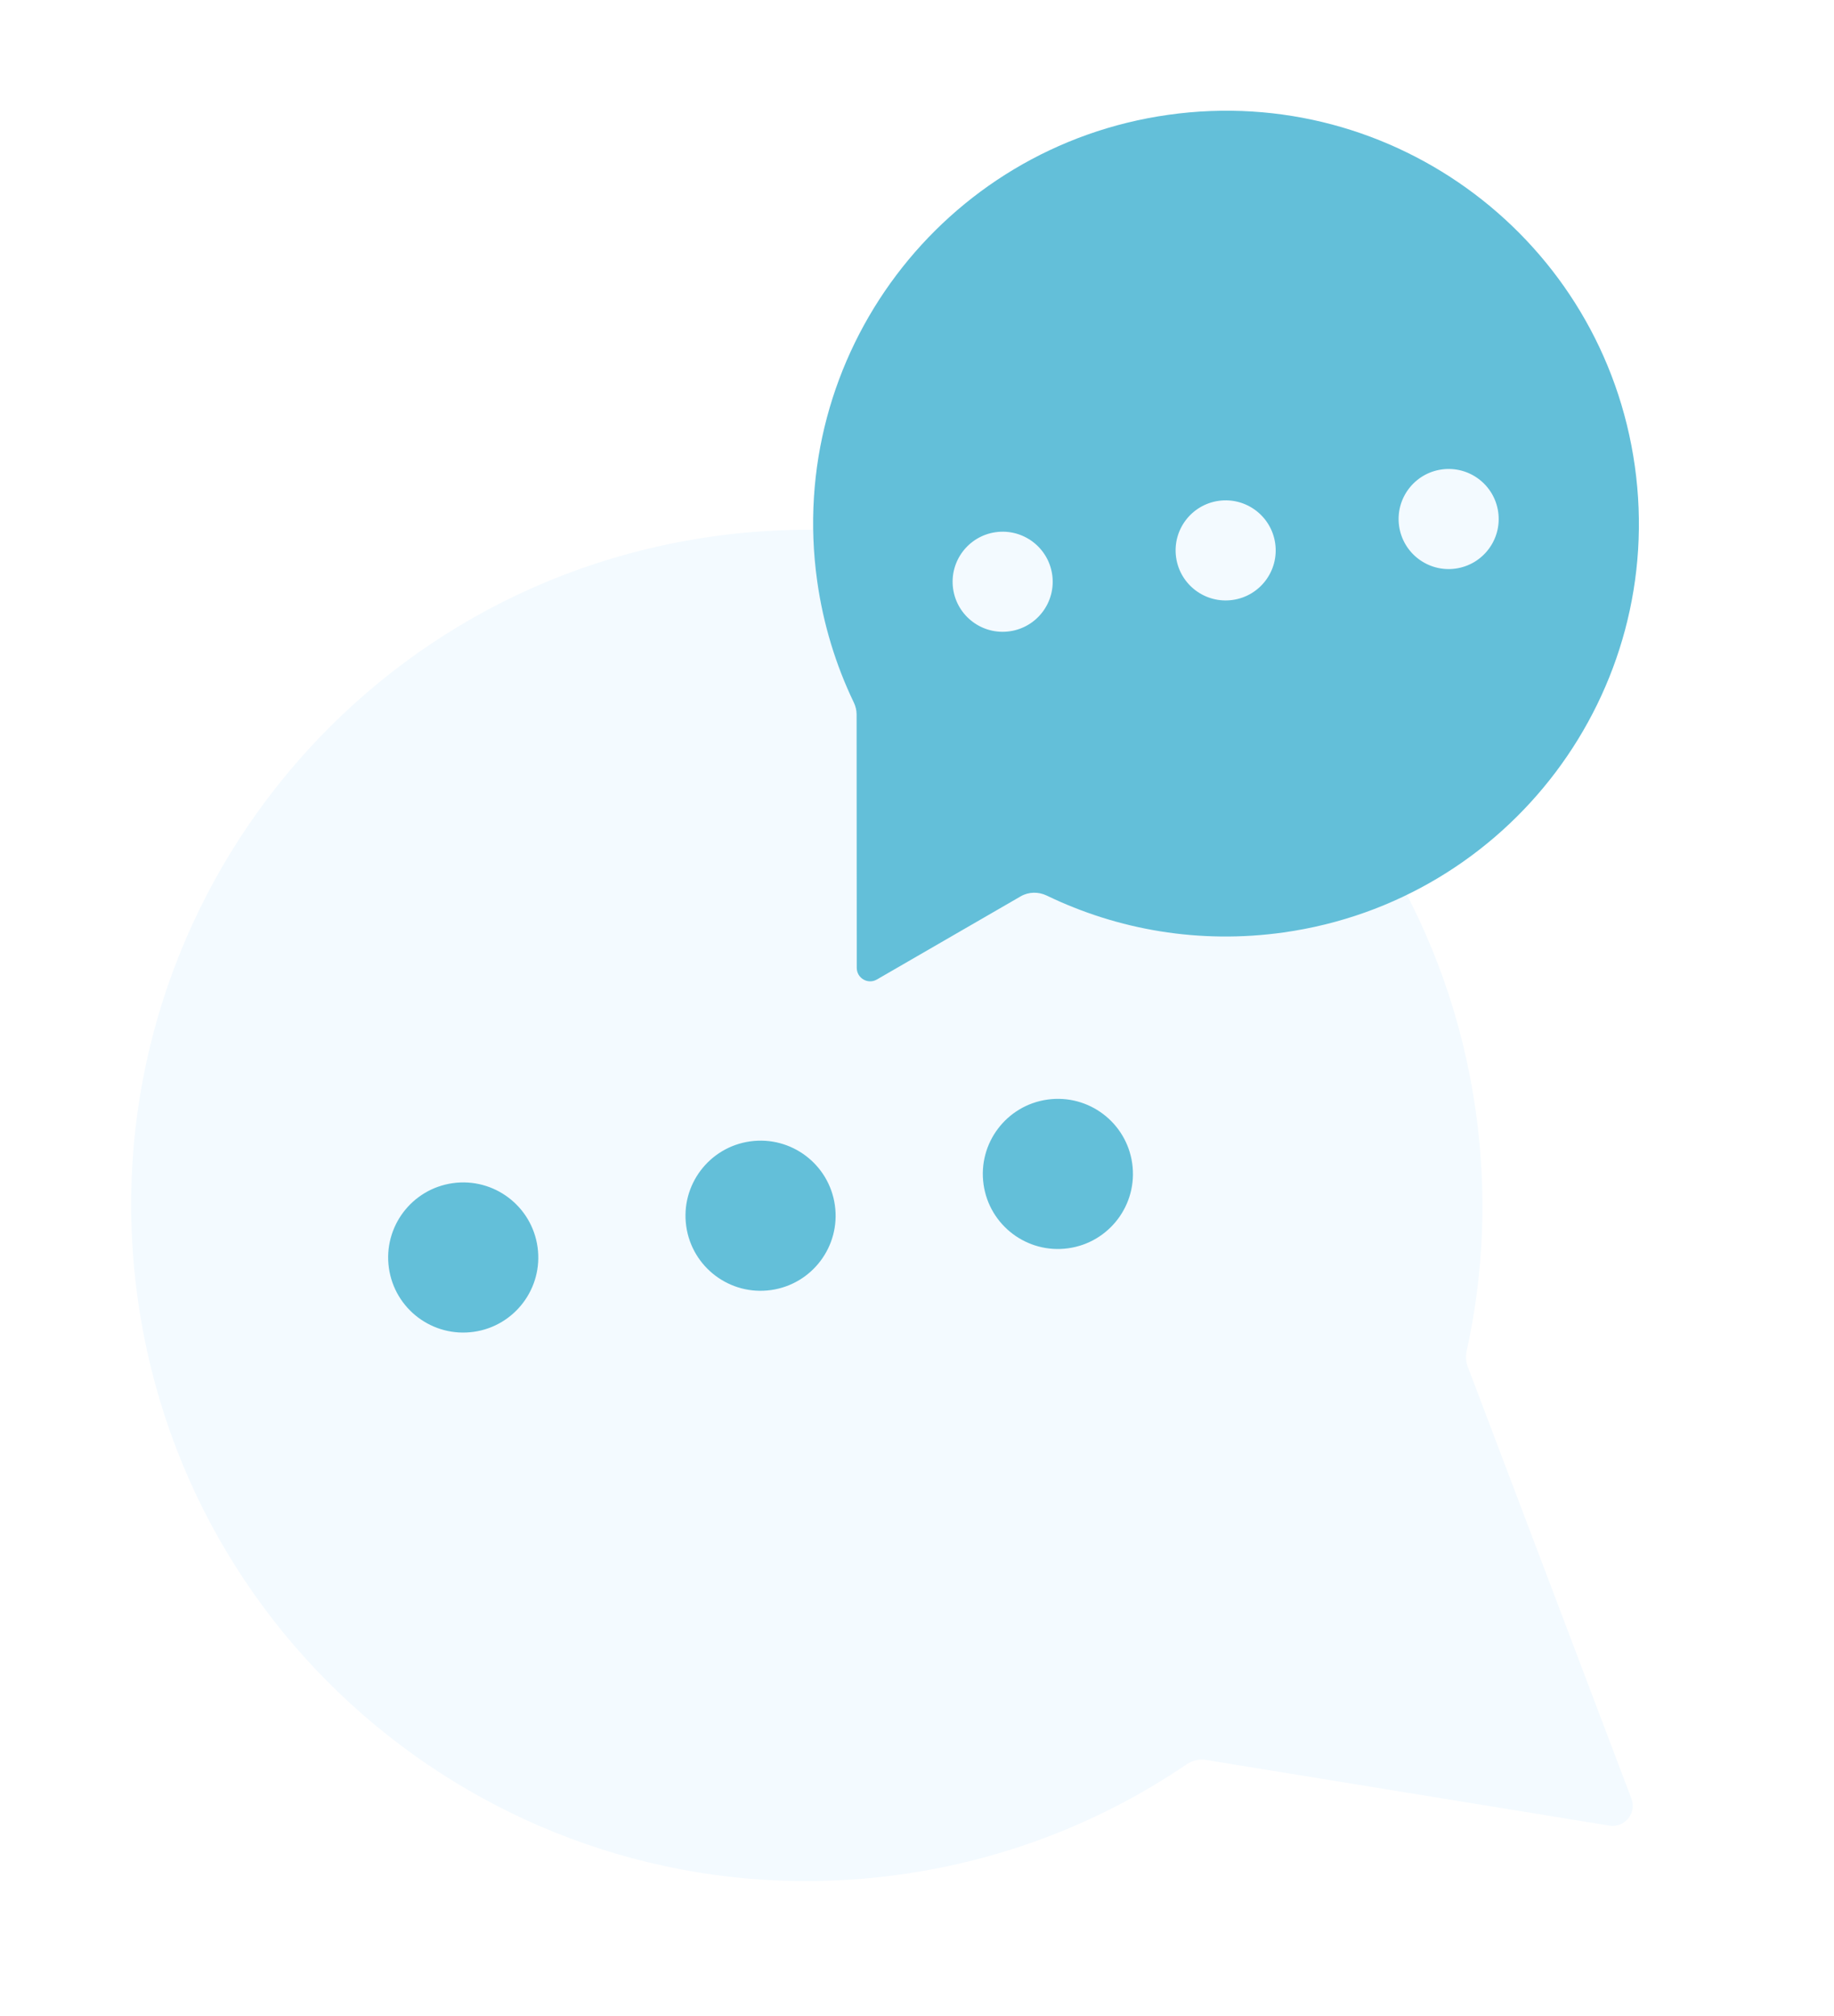
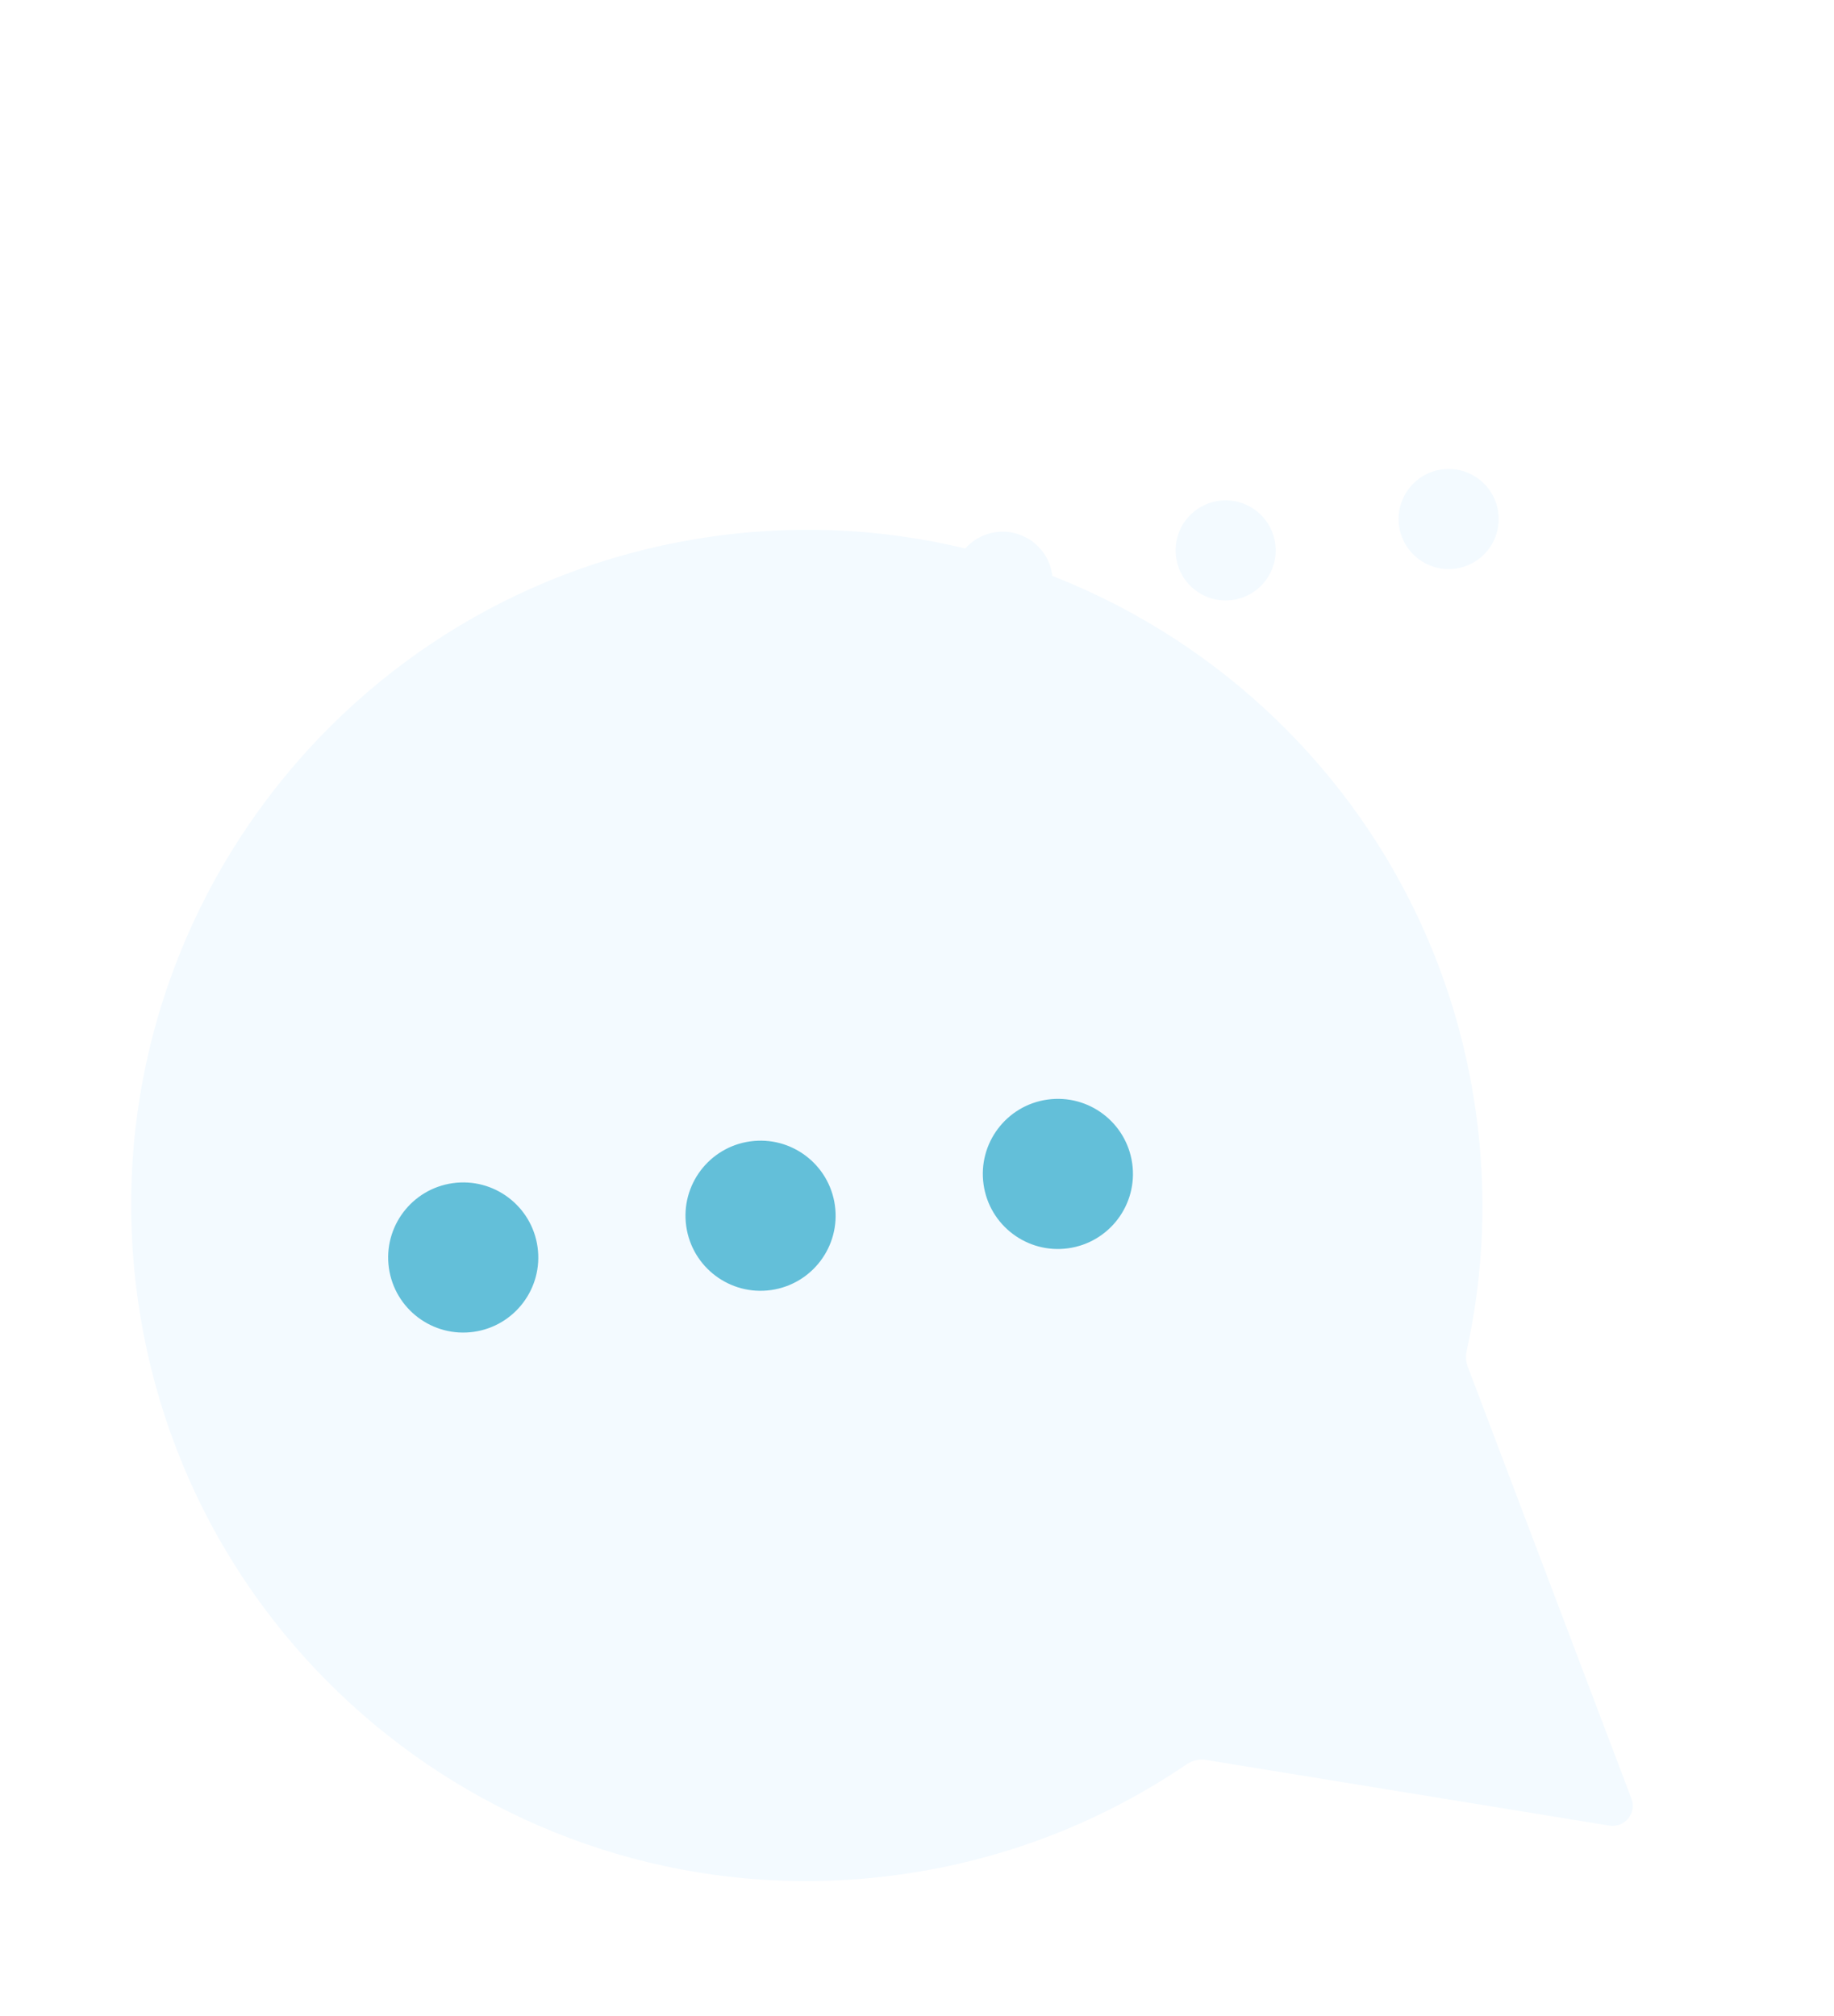
<svg xmlns="http://www.w3.org/2000/svg" width="363" height="399" viewBox="0 0 363 399" fill="none">
  <g filter="url(#filter0_d_2676_8063)">
    <g filter="url(#filter1_ii_2676_8063)">
      <path fill-rule="evenodd" clip-rule="evenodd" d="M291.49 259.475C291.116 258.489 291.048 257.414 291.275 256.385C294.622 241.228 295.367 225.228 293.08 208.954C282.802 135.826 215.188 84.875 142.059 95.153C68.931 105.43 17.98 173.044 28.258 246.173C38.535 319.301 106.149 370.252 179.278 359.975C200.253 357.027 219.404 349.361 235.809 338.202C236.957 337.421 238.358 337.094 239.728 337.317L319.493 350.307C322.531 350.801 324.978 347.855 323.897 345.003L291.49 259.475Z" fill="#F3FAFF" />
    </g>
    <g filter="url(#filter2_ii_2676_8063)">
      <circle cx="92.012" cy="237.213" r="14.857" transform="rotate(-8 92.012 237.213)" fill="#63BFD9" />
    </g>
    <g filter="url(#filter3_ii_2676_8063)">
      <circle cx="150.862" cy="228.945" r="14.857" transform="rotate(-8 150.862 228.945)" fill="#63BFD9" />
    </g>
    <g filter="url(#filter4_ii_2676_8063)">
      <circle cx="209.712" cy="220.672" r="14.857" transform="rotate(-8 209.712 220.672)" fill="#63BFD9" />
    </g>
    <g filter="url(#filter5_ii_2676_8063)">
-       <path fill-rule="evenodd" clip-rule="evenodd" d="M171.199 131.07C171.199 130.249 171.004 129.439 170.649 128.698C167.093 121.296 164.602 113.228 163.398 104.662C157.117 59.973 188.254 18.653 232.944 12.372C277.633 6.092 318.953 37.228 325.234 81.918C331.514 126.607 300.378 167.927 255.688 174.208C239.063 176.544 222.904 173.703 208.841 166.911C207.198 166.117 205.264 166.142 203.683 167.056L175.203 183.524C173.439 184.544 171.232 183.259 171.231 181.212L171.199 131.07Z" fill="#63BFD9" />
-     </g>
+       </g>
    <g filter="url(#filter6_dii_2676_8063)">
      <circle cx="198.075" cy="102.283" r="9.905" transform="rotate(-8 198.075 102.283)" fill="#F3FAFF" />
    </g>
    <g filter="url(#filter7_dii_2676_8063)">
      <circle cx="242.212" cy="96.078" r="9.905" transform="rotate(-8 242.212 96.078)" fill="#F3FAFF" />
    </g>
    <g filter="url(#filter8_dii_2676_8063)">
      <circle cx="286.349" cy="89.867" r="9.905" transform="rotate(-8 286.349 89.867)" fill="#F3FAFF" />
    </g>
  </g>
  <defs>
    <filter id="filter0_d_2676_8063" x="3.939" y="0.566" width="347.1" height="397.727" filterUnits="userSpaceOnUse" color-interpolation-filters="sRGB">
      <feFlood flood-opacity="0" result="BackgroundImageFix" />
      <feColorMatrix in="SourceAlpha" type="matrix" values="0 0 0 0 0 0 0 0 0 0 0 0 0 0 0 0 0 0 127 0" result="hardAlpha" />
      <feOffset dx="1" dy="13" />
      <feGaussianBlur stdDeviation="12" />
      <feComposite in2="hardAlpha" operator="out" />
      <feColorMatrix type="matrix" values="0 0 0 0 0 0 0 0 0 0 0 0 0 0 0 0 0 0 0.2 0" />
      <feBlend mode="hard-light" in2="BackgroundImageFix" result="effect1_dropShadow_2676_8063" />
      <feBlend mode="normal" in="SourceGraphic" in2="effect1_dropShadow_2676_8063" result="shape" />
    </filter>
    <filter id="filter1_ii_2676_8063" x="22.975" y="89.87" width="303.165" height="273.406" filterUnits="userSpaceOnUse" color-interpolation-filters="sRGB">
      <feFlood flood-opacity="0" result="BackgroundImageFix" />
      <feBlend mode="normal" in="SourceGraphic" in2="BackgroundImageFix" result="shape" />
      <feColorMatrix in="SourceAlpha" type="matrix" values="0 0 0 0 0 0 0 0 0 0 0 0 0 0 0 0 0 0 127 0" result="hardAlpha" />
      <feOffset dx="-3.964" dy="-3.964" />
      <feGaussianBlur stdDeviation="1.982" />
      <feComposite in2="hardAlpha" operator="arithmetic" k2="-1" k3="1" />
      <feColorMatrix type="matrix" values="0 0 0 0 0.359 0 0 0 0 0.656 0 0 0 0 0.871 0 0 0 0.17 0" />
      <feBlend mode="normal" in2="shape" result="effect1_innerShadow_2676_8063" />
      <feColorMatrix in="SourceAlpha" type="matrix" values="0 0 0 0 0 0 0 0 0 0 0 0 0 0 0 0 0 0 127 0" result="hardAlpha" />
      <feOffset dx="1.982" dy="1.982" />
      <feGaussianBlur stdDeviation="1.487" />
      <feComposite in2="hardAlpha" operator="arithmetic" k2="-1" k3="1" />
      <feColorMatrix type="matrix" values="0 0 0 0 0.979 0 0 0 0 0.997 0 0 0 0 1 0 0 0 0.65 0" />
      <feBlend mode="normal" in2="effect1_innerShadow_2676_8063" result="effect2_innerShadow_2676_8063" />
    </filter>
    <filter id="filter2_ii_2676_8063" x="73.174" y="218.373" width="36.35" height="36.352" filterUnits="userSpaceOnUse" color-interpolation-filters="sRGB">
      <feFlood flood-opacity="0" result="BackgroundImageFix" />
      <feBlend mode="normal" in="SourceGraphic" in2="BackgroundImageFix" result="shape" />
      <feColorMatrix in="SourceAlpha" type="matrix" values="0 0 0 0 0 0 0 0 0 0 0 0 0 0 0 0 0 0 127 0" result="hardAlpha" />
      <feOffset dx="-3.98" dy="-3.98" />
      <feGaussianBlur stdDeviation="3.98" />
      <feComposite in2="hardAlpha" operator="arithmetic" k2="-1" k3="1" />
      <feColorMatrix type="matrix" values="0 0 0 0 0.239 0 0 0 0 0.62 0 0 0 0 0.745 0 0 0 1 0" />
      <feBlend mode="normal" in2="shape" result="effect1_innerShadow_2676_8063" />
      <feColorMatrix in="SourceAlpha" type="matrix" values="0 0 0 0 0 0 0 0 0 0 0 0 0 0 0 0 0 0 127 0" result="hardAlpha" />
      <feOffset dx="2.653" dy="2.653" />
      <feGaussianBlur stdDeviation="2.653" />
      <feComposite in2="hardAlpha" operator="arithmetic" k2="-1" k3="1" />
      <feColorMatrix type="matrix" values="0 0 0 0 0.388 0 0 0 0 0.749 0 0 0 0 0.851 0 0 0 0.5 0" />
      <feBlend mode="normal" in2="effect1_innerShadow_2676_8063" result="effect2_innerShadow_2676_8063" />
    </filter>
    <filter id="filter3_ii_2676_8063" x="132.024" y="210.106" width="36.35" height="36.352" filterUnits="userSpaceOnUse" color-interpolation-filters="sRGB">
      <feFlood flood-opacity="0" result="BackgroundImageFix" />
      <feBlend mode="normal" in="SourceGraphic" in2="BackgroundImageFix" result="shape" />
      <feColorMatrix in="SourceAlpha" type="matrix" values="0 0 0 0 0 0 0 0 0 0 0 0 0 0 0 0 0 0 127 0" result="hardAlpha" />
      <feOffset dx="-3.98" dy="-3.98" />
      <feGaussianBlur stdDeviation="3.98" />
      <feComposite in2="hardAlpha" operator="arithmetic" k2="-1" k3="1" />
      <feColorMatrix type="matrix" values="0 0 0 0 0.239 0 0 0 0 0.62 0 0 0 0 0.745 0 0 0 1 0" />
      <feBlend mode="normal" in2="shape" result="effect1_innerShadow_2676_8063" />
      <feColorMatrix in="SourceAlpha" type="matrix" values="0 0 0 0 0 0 0 0 0 0 0 0 0 0 0 0 0 0 127 0" result="hardAlpha" />
      <feOffset dx="2.653" dy="2.653" />
      <feGaussianBlur stdDeviation="2.653" />
      <feComposite in2="hardAlpha" operator="arithmetic" k2="-1" k3="1" />
      <feColorMatrix type="matrix" values="0 0 0 0 0.388 0 0 0 0 0.749 0 0 0 0 0.851 0 0 0 0.5 0" />
      <feBlend mode="normal" in2="effect1_innerShadow_2676_8063" result="effect2_innerShadow_2676_8063" />
    </filter>
    <filter id="filter4_ii_2676_8063" x="190.873" y="201.832" width="36.35" height="36.352" filterUnits="userSpaceOnUse" color-interpolation-filters="sRGB">
      <feFlood flood-opacity="0" result="BackgroundImageFix" />
      <feBlend mode="normal" in="SourceGraphic" in2="BackgroundImageFix" result="shape" />
      <feColorMatrix in="SourceAlpha" type="matrix" values="0 0 0 0 0 0 0 0 0 0 0 0 0 0 0 0 0 0 127 0" result="hardAlpha" />
      <feOffset dx="-3.98" dy="-3.98" />
      <feGaussianBlur stdDeviation="3.98" />
      <feComposite in2="hardAlpha" operator="arithmetic" k2="-1" k3="1" />
      <feColorMatrix type="matrix" values="0 0 0 0 0.239 0 0 0 0 0.62 0 0 0 0 0.745 0 0 0 1 0" />
      <feBlend mode="normal" in2="shape" result="effect1_innerShadow_2676_8063" />
      <feColorMatrix in="SourceAlpha" type="matrix" values="0 0 0 0 0 0 0 0 0 0 0 0 0 0 0 0 0 0 127 0" result="hardAlpha" />
      <feOffset dx="2.653" dy="2.653" />
      <feGaussianBlur stdDeviation="2.653" />
      <feComposite in2="hardAlpha" operator="arithmetic" k2="-1" k3="1" />
      <feColorMatrix type="matrix" values="0 0 0 0 0.388 0 0 0 0 0.749 0 0 0 0 0.851 0 0 0 0.5 0" />
      <feBlend mode="normal" in2="effect1_innerShadow_2676_8063" result="effect2_innerShadow_2676_8063" />
    </filter>
    <filter id="filter5_ii_2676_8063" x="157.285" y="6.259" width="171.408" height="180.275" filterUnits="userSpaceOnUse" color-interpolation-filters="sRGB">
      <feFlood flood-opacity="0" result="BackgroundImageFix" />
      <feBlend mode="normal" in="SourceGraphic" in2="BackgroundImageFix" result="shape" />
      <feColorMatrix in="SourceAlpha" type="matrix" values="0 0 0 0 0 0 0 0 0 0 0 0 0 0 0 0 0 0 127 0" result="hardAlpha" />
      <feOffset dx="-5.307" dy="-5.307" />
      <feGaussianBlur stdDeviation="3.98" />
      <feComposite in2="hardAlpha" operator="arithmetic" k2="-1" k3="1" />
      <feColorMatrix type="matrix" values="0 0 0 0 0.239 0 0 0 0 0.62 0 0 0 0 0.745 0 0 0 1 0" />
      <feBlend mode="normal" in2="shape" result="effect1_innerShadow_2676_8063" />
      <feColorMatrix in="SourceAlpha" type="matrix" values="0 0 0 0 0 0 0 0 0 0 0 0 0 0 0 0 0 0 127 0" result="hardAlpha" />
      <feOffset dx="2.653" dy="2.653" />
      <feGaussianBlur stdDeviation="2.653" />
      <feComposite in2="hardAlpha" operator="arithmetic" k2="-1" k3="1" />
      <feColorMatrix type="matrix" values="0 0 0 0 0.388 0 0 0 0 0.749 0 0 0 0 0.851 0 0 0 0.5 0" />
      <feBlend mode="normal" in2="effect1_innerShadow_2676_8063" result="effect2_innerShadow_2676_8063" />
    </filter>
    <filter id="filter6_dii_2676_8063" x="186.733" y="91.134" width="22.685" height="22.972" filterUnits="userSpaceOnUse" color-interpolation-filters="sRGB">
      <feFlood flood-opacity="0" result="BackgroundImageFix" />
      <feColorMatrix in="SourceAlpha" type="matrix" values="0 0 0 0 0 0 0 0 0 0 0 0 0 0 0 0 0 0 127 0" result="hardAlpha" />
      <feOffset dy="0.479" />
      <feGaussianBlur stdDeviation="0.719" />
      <feComposite in2="hardAlpha" operator="out" />
      <feColorMatrix type="matrix" values="0 0 0 0 0.71 0 0 0 0 0.718 0 0 0 0 0.758 0 0 0 0.25 0" />
      <feBlend mode="normal" in2="BackgroundImageFix" result="effect1_dropShadow_2676_8063" />
      <feBlend mode="normal" in="SourceGraphic" in2="effect1_dropShadow_2676_8063" result="shape" />
      <feColorMatrix in="SourceAlpha" type="matrix" values="0 0 0 0 0 0 0 0 0 0 0 0 0 0 0 0 0 0 127 0" result="hardAlpha" />
      <feOffset dx="-1.243" dy="-1.243" />
      <feGaussianBlur stdDeviation="0.622" />
      <feComposite in2="hardAlpha" operator="arithmetic" k2="-1" k3="1" />
      <feColorMatrix type="matrix" values="0 0 0 0 0.359 0 0 0 0 0.656 0 0 0 0 0.871 0 0 0 0.17 0" />
      <feBlend mode="normal" in2="shape" result="effect2_innerShadow_2676_8063" />
      <feColorMatrix in="SourceAlpha" type="matrix" values="0 0 0 0 0 0 0 0 0 0 0 0 0 0 0 0 0 0 127 0" result="hardAlpha" />
      <feOffset dx="0.622" dy="0.622" />
      <feGaussianBlur stdDeviation="0.466" />
      <feComposite in2="hardAlpha" operator="arithmetic" k2="-1" k3="1" />
      <feColorMatrix type="matrix" values="0 0 0 0 0.979 0 0 0 0 0.997 0 0 0 0 1 0 0 0 0.65 0" />
      <feBlend mode="normal" in2="effect2_innerShadow_2676_8063" result="effect3_innerShadow_2676_8063" />
    </filter>
    <filter id="filter7_dii_2676_8063" x="230.869" y="84.929" width="22.685" height="22.972" filterUnits="userSpaceOnUse" color-interpolation-filters="sRGB">
      <feFlood flood-opacity="0" result="BackgroundImageFix" />
      <feColorMatrix in="SourceAlpha" type="matrix" values="0 0 0 0 0 0 0 0 0 0 0 0 0 0 0 0 0 0 127 0" result="hardAlpha" />
      <feOffset dy="0.479" />
      <feGaussianBlur stdDeviation="0.719" />
      <feComposite in2="hardAlpha" operator="out" />
      <feColorMatrix type="matrix" values="0 0 0 0 0.71 0 0 0 0 0.718 0 0 0 0 0.758 0 0 0 0.25 0" />
      <feBlend mode="normal" in2="BackgroundImageFix" result="effect1_dropShadow_2676_8063" />
      <feBlend mode="normal" in="SourceGraphic" in2="effect1_dropShadow_2676_8063" result="shape" />
      <feColorMatrix in="SourceAlpha" type="matrix" values="0 0 0 0 0 0 0 0 0 0 0 0 0 0 0 0 0 0 127 0" result="hardAlpha" />
      <feOffset dx="-1.243" dy="-1.243" />
      <feGaussianBlur stdDeviation="0.622" />
      <feComposite in2="hardAlpha" operator="arithmetic" k2="-1" k3="1" />
      <feColorMatrix type="matrix" values="0 0 0 0 0.359 0 0 0 0 0.656 0 0 0 0 0.871 0 0 0 0.17 0" />
      <feBlend mode="normal" in2="shape" result="effect2_innerShadow_2676_8063" />
      <feColorMatrix in="SourceAlpha" type="matrix" values="0 0 0 0 0 0 0 0 0 0 0 0 0 0 0 0 0 0 127 0" result="hardAlpha" />
      <feOffset dx="0.622" dy="0.622" />
      <feGaussianBlur stdDeviation="0.466" />
      <feComposite in2="hardAlpha" operator="arithmetic" k2="-1" k3="1" />
      <feColorMatrix type="matrix" values="0 0 0 0 0.979 0 0 0 0 0.997 0 0 0 0 1 0 0 0 0.65 0" />
      <feBlend mode="normal" in2="effect2_innerShadow_2676_8063" result="effect3_innerShadow_2676_8063" />
    </filter>
    <filter id="filter8_dii_2676_8063" x="275.006" y="78.718" width="22.685" height="22.972" filterUnits="userSpaceOnUse" color-interpolation-filters="sRGB">
      <feFlood flood-opacity="0" result="BackgroundImageFix" />
      <feColorMatrix in="SourceAlpha" type="matrix" values="0 0 0 0 0 0 0 0 0 0 0 0 0 0 0 0 0 0 127 0" result="hardAlpha" />
      <feOffset dy="0.479" />
      <feGaussianBlur stdDeviation="0.719" />
      <feComposite in2="hardAlpha" operator="out" />
      <feColorMatrix type="matrix" values="0 0 0 0 0.71 0 0 0 0 0.718 0 0 0 0 0.758 0 0 0 0.25 0" />
      <feBlend mode="normal" in2="BackgroundImageFix" result="effect1_dropShadow_2676_8063" />
      <feBlend mode="normal" in="SourceGraphic" in2="effect1_dropShadow_2676_8063" result="shape" />
      <feColorMatrix in="SourceAlpha" type="matrix" values="0 0 0 0 0 0 0 0 0 0 0 0 0 0 0 0 0 0 127 0" result="hardAlpha" />
      <feOffset dx="-1.243" dy="-1.243" />
      <feGaussianBlur stdDeviation="0.622" />
      <feComposite in2="hardAlpha" operator="arithmetic" k2="-1" k3="1" />
      <feColorMatrix type="matrix" values="0 0 0 0 0.359 0 0 0 0 0.656 0 0 0 0 0.871 0 0 0 0.17 0" />
      <feBlend mode="normal" in2="shape" result="effect2_innerShadow_2676_8063" />
      <feColorMatrix in="SourceAlpha" type="matrix" values="0 0 0 0 0 0 0 0 0 0 0 0 0 0 0 0 0 0 127 0" result="hardAlpha" />
      <feOffset dx="0.622" dy="0.622" />
      <feGaussianBlur stdDeviation="0.466" />
      <feComposite in2="hardAlpha" operator="arithmetic" k2="-1" k3="1" />
      <feColorMatrix type="matrix" values="0 0 0 0 0.979 0 0 0 0 0.997 0 0 0 0 1 0 0 0 0.65 0" />
      <feBlend mode="normal" in2="effect2_innerShadow_2676_8063" result="effect3_innerShadow_2676_8063" />
    </filter>
  </defs>
</svg>